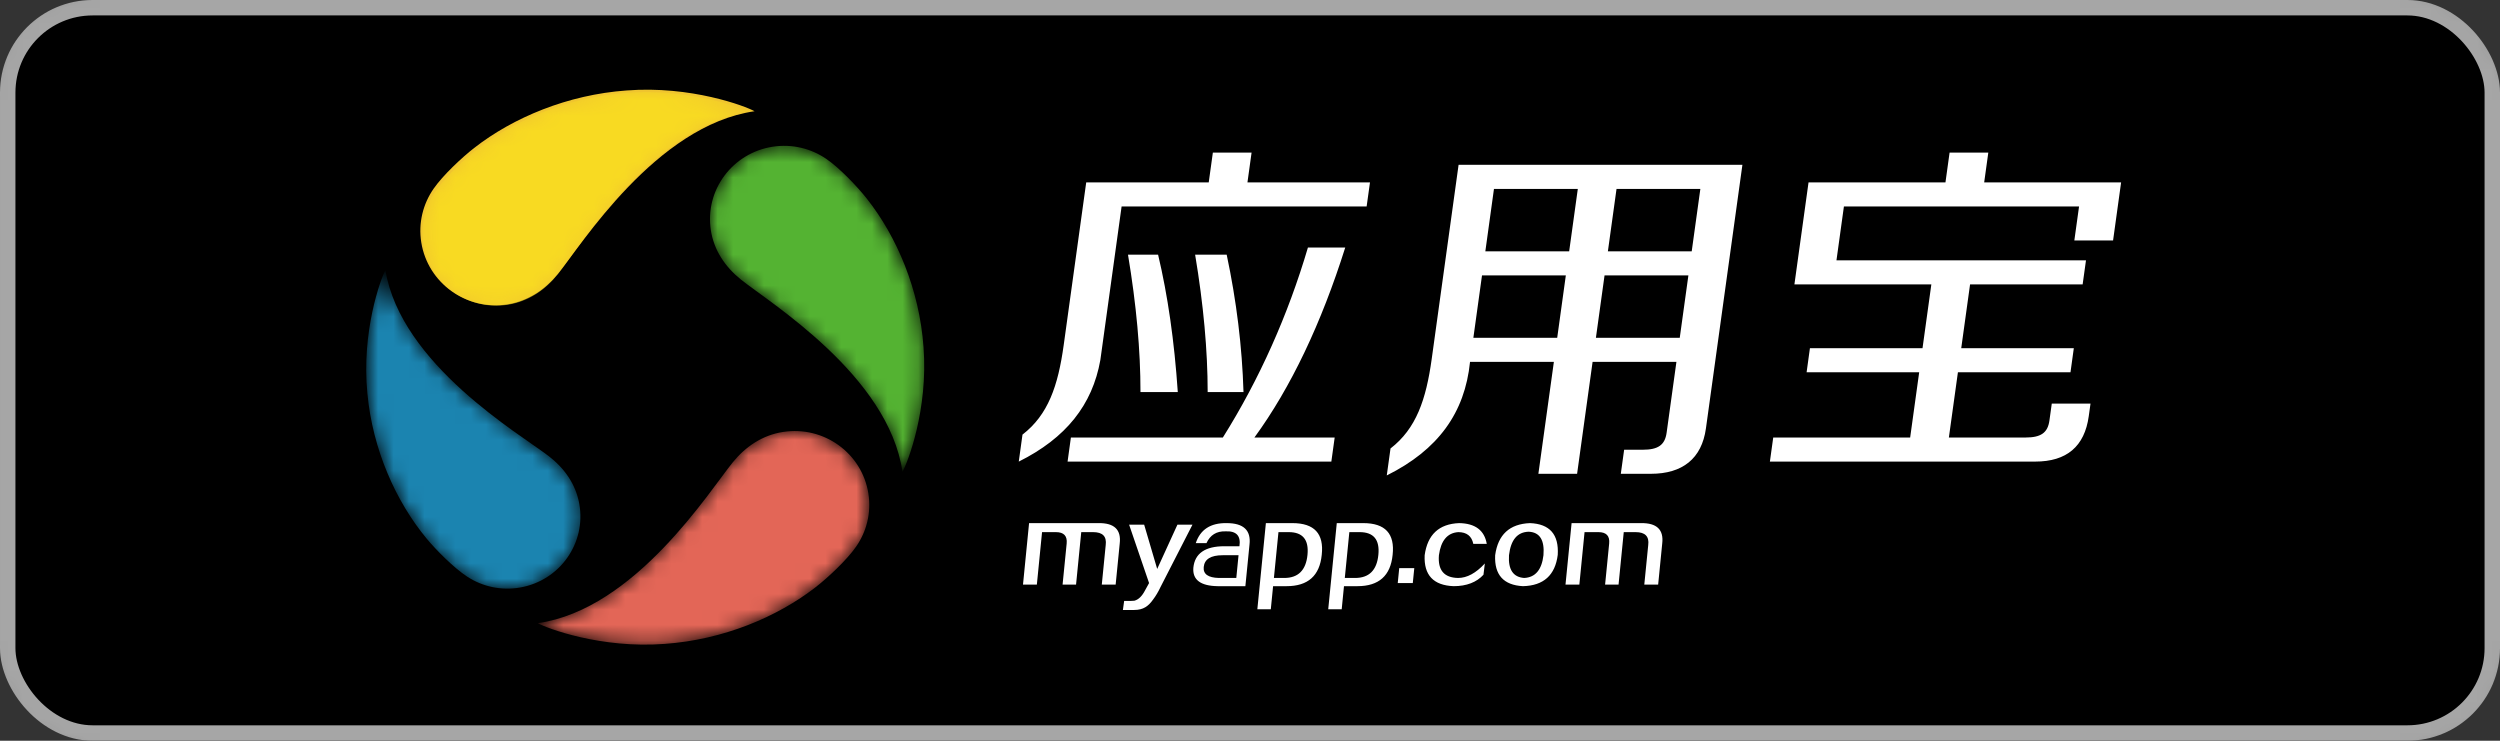
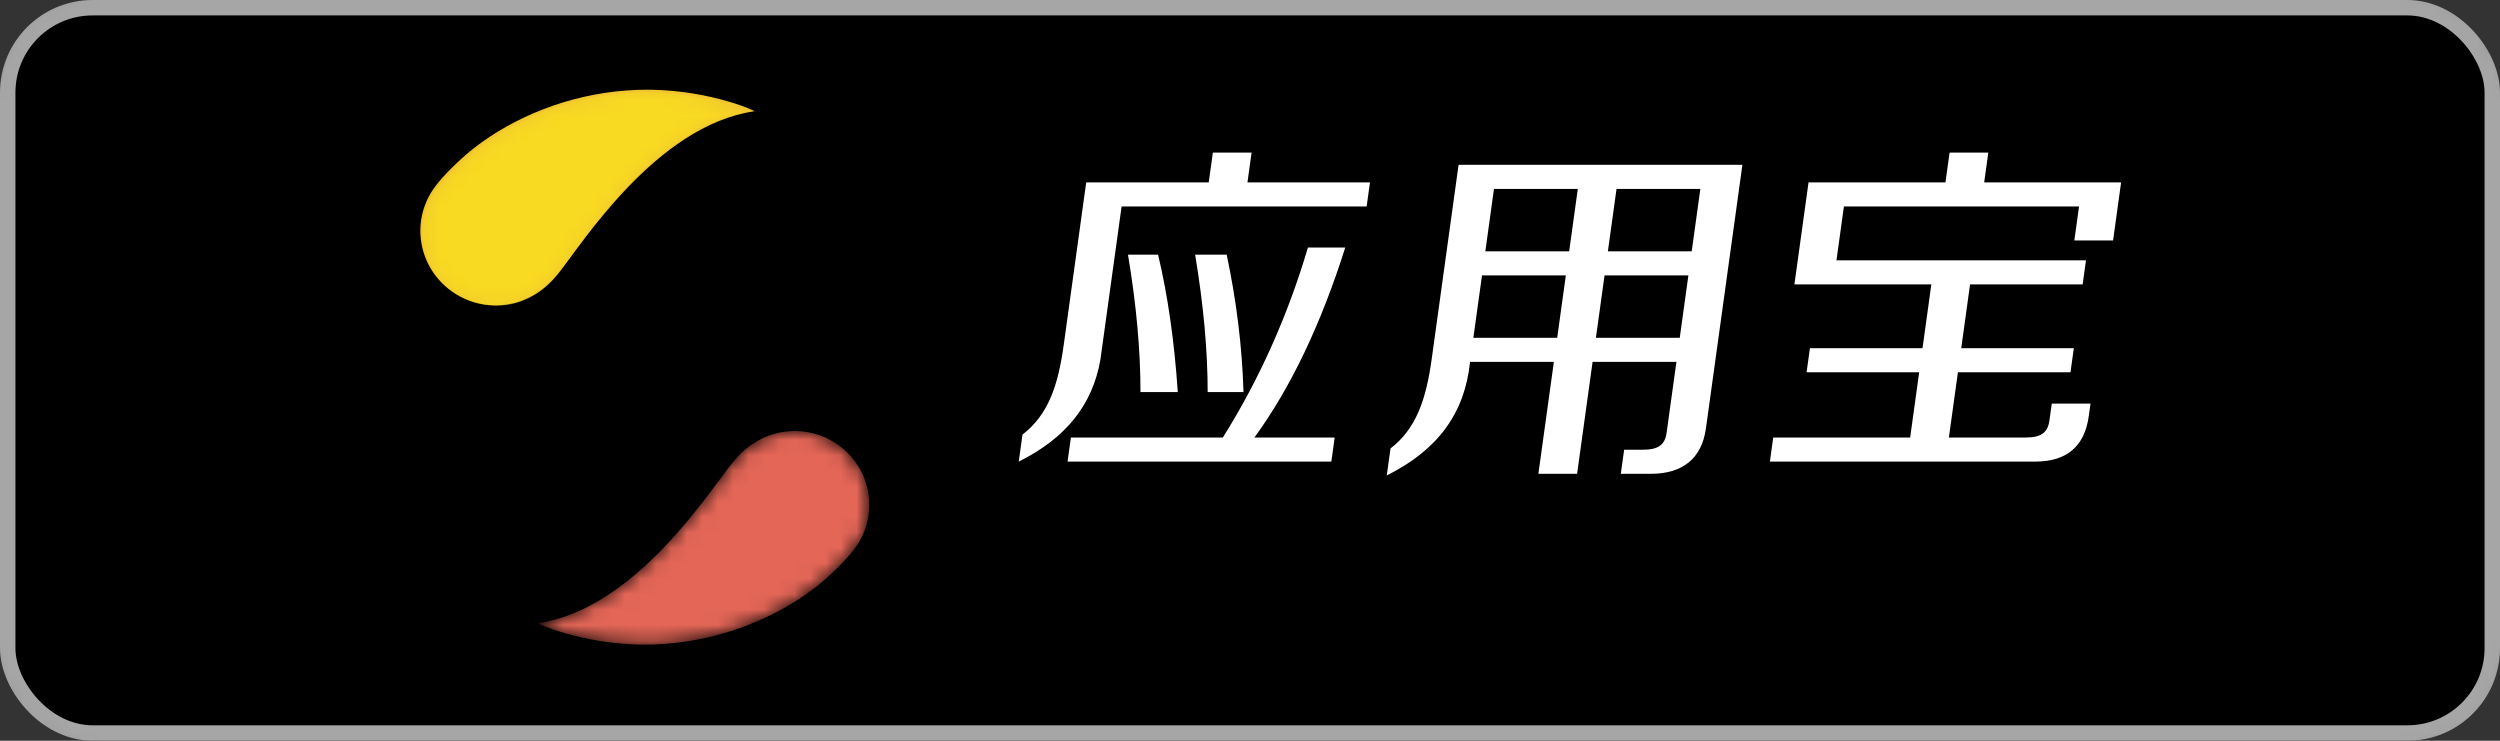
<svg xmlns="http://www.w3.org/2000/svg" width="162" height="48" viewBox="0 0 162 48" fill="none">
  <rect x="0" y="0" width="162" height="48" fill="#333333" stroke="none" />
  <mask id="mask0" mask-type="alpha" maskUnits="userSpaceOnUse" x="-1" y="-1" width="164" height="50">
    <rect x="-0.5" y="-0.5" width="163" height="49" rx="6.5" fill="white" stroke="#E3E3E3" />
  </mask>
  <g mask="url(#mask0)">
    <rect x="0.5" y="0.5" width="161" height="47" rx="5.5" fill="black" stroke="#A6A6A6" />
  </g>
  <path fill-rule="evenodd" clip-rule="evenodd" d="M32.873 19.723C34.223 19.512 35.315 18.77 36.151 17.746C37.672 15.88 42.509 8.13 48.895 7.208C48.314 6.878 44.761 5.538 40.601 5.862C36.792 6.136 33.254 7.616 30.725 9.589C29.93 10.208 28.704 11.355 28.096 12.23C27.415 13.211 27.097 14.441 27.299 15.709C27.718 18.34 30.213 20.137 32.873 19.723Z" fill="#F0C52E" />
  <mask id="mask1" mask-type="alpha" maskUnits="userSpaceOnUse" x="27" y="5" width="22" height="15">
    <path fill-rule="evenodd" clip-rule="evenodd" d="M32.968 19.738C34.289 19.515 35.352 18.772 36.158 17.756C37.627 15.905 42.271 8.237 48.527 7.249C47.952 6.933 44.448 5.663 40.369 6.035C36.634 6.353 33.182 7.852 30.725 9.821C29.954 10.439 28.765 11.579 28.18 12.447C27.525 13.418 27.229 14.63 27.444 15.871C27.89 18.448 30.363 20.18 32.968 19.738Z" fill="url(#paint0_linear)" />
  </mask>
  <g mask="url(#mask1)">
    <path fill-rule="evenodd" clip-rule="evenodd" d="M32.968 19.738C34.289 19.515 35.352 18.772 36.158 17.756C37.627 15.905 42.271 8.237 48.527 7.249C47.952 6.933 44.448 5.663 40.369 6.035C36.634 6.353 33.182 7.852 30.725 9.821C29.954 10.439 28.765 11.579 28.18 12.447C27.525 13.418 27.229 14.63 27.444 15.871C27.89 18.448 30.363 20.18 32.968 19.738Z" fill="#F8DA22" />
    <path fill-rule="evenodd" clip-rule="evenodd" d="M45.906 14.844C46.114 16.179 46.862 17.262 47.895 18.091C49.777 19.602 57.597 24.409 58.511 30.728C58.845 30.155 60.212 26.645 59.896 22.529C59.63 18.76 58.144 15.256 56.158 12.749C55.533 11.961 54.378 10.744 53.495 10.14C52.505 9.464 51.263 9.146 49.98 9.342C47.319 9.748 45.495 12.212 45.906 14.844Z" fill="#41B035" />
  </g>
  <mask id="mask2" mask-type="alpha" maskUnits="userSpaceOnUse" x="46" y="9" width="14" height="22">
-     <path fill-rule="evenodd" clip-rule="evenodd" d="M46.064 14.926C46.27 16.241 47.005 17.308 48.023 18.124C49.877 19.612 57.579 24.347 58.479 30.571C58.809 30.006 60.155 26.549 59.844 22.495C59.582 18.783 58.118 15.332 56.162 12.862C55.547 12.086 54.409 10.888 53.539 10.293C52.564 9.627 51.34 9.313 50.077 9.506C47.456 9.907 45.66 12.333 46.064 14.926Z" fill="url(#paint1_linear)" />
-   </mask>
+     </mask>
  <g mask="url(#mask2)">
-     <path fill-rule="evenodd" clip-rule="evenodd" d="M46.064 14.926C46.27 16.241 47.005 17.308 48.023 18.124C49.877 19.612 57.579 24.347 58.479 30.571C58.809 30.006 60.155 26.549 59.844 22.495C59.582 18.783 58.118 15.332 56.162 12.862C55.547 12.086 54.409 10.888 53.539 10.293C52.564 9.627 51.34 9.313 50.077 9.506C47.456 9.907 45.66 12.333 46.064 14.926Z" fill="#54B332" />
-   </g>
+     </g>
  <mask id="mask3" mask-type="alpha" maskUnits="userSpaceOnUse" x="23" y="17" width="15" height="22">
-     <path fill-rule="evenodd" clip-rule="evenodd" d="M37.538 32.651C37.307 31.359 36.56 30.326 35.539 29.543C33.682 28.118 25.996 23.622 24.974 17.513C24.661 18.077 23.412 21.509 23.807 25.494C24.146 29.142 25.663 32.508 27.643 34.898C28.265 35.648 29.411 36.803 30.281 37.371C31.255 38.006 32.467 38.288 33.706 38.071C36.278 37.621 37.993 35.194 37.538 32.651Z" fill="url(#paint2_linear)" />
-   </mask>
+     </mask>
  <g mask="url(#mask3)">
    <path opacity="0.81" fill-rule="evenodd" clip-rule="evenodd" d="M37.538 32.651C37.307 31.359 36.56 30.326 35.539 29.543C33.682 28.118 25.996 23.622 24.974 17.513C24.661 18.077 23.412 21.509 23.807 25.494C24.146 29.142 25.663 32.508 27.643 34.898C28.265 35.648 29.411 36.803 30.281 37.371C31.255 38.006 32.467 38.288 33.706 38.071C36.278 37.621 37.993 35.194 37.538 32.651Z" fill="#22A3D9" />
-     <path fill-rule="evenodd" clip-rule="evenodd" d="M50.883 27.871C49.533 28.079 48.44 28.82 47.603 29.844C46.08 31.709 41.236 39.454 34.849 40.37C35.429 40.7 38.981 42.045 43.142 41.724C46.951 41.454 50.49 39.977 53.021 38.006C53.816 37.388 55.044 36.242 55.653 35.367C56.335 34.387 56.654 33.157 56.453 31.889C56.037 29.258 53.543 27.459 50.883 27.871Z" fill="#D41C27" />
  </g>
  <mask id="mask4" mask-type="alpha" maskUnits="userSpaceOnUse" x="34" y="27" width="23" height="15">
    <path fill-rule="evenodd" clip-rule="evenodd" d="M50.747 27.989C49.409 28.196 48.325 28.93 47.495 29.945C45.985 31.794 41.182 39.473 34.849 40.382C35.424 40.709 38.946 42.042 43.072 41.724C46.848 41.456 50.358 39.992 52.867 38.039C53.655 37.425 54.872 36.29 55.476 35.422C56.153 34.45 56.469 33.231 56.27 31.973C55.857 29.364 53.384 27.58 50.747 27.989Z" fill="url(#paint3_linear)" />
  </mask>
  <g mask="url(#mask4)">
    <path fill-rule="evenodd" clip-rule="evenodd" d="M50.747 27.989C49.409 28.196 48.325 28.93 47.495 29.945C45.985 31.794 41.182 39.473 34.849 40.382C35.424 40.709 38.946 42.042 43.072 41.724C46.848 41.456 50.358 39.992 52.867 38.039C53.655 37.425 54.872 36.29 55.476 35.422C56.153 34.45 56.469 33.231 56.27 31.973C55.857 29.364 53.384 27.58 50.747 27.989Z" fill="#E36657" />
  </g>
  <path d="M136.927 15.584L137.448 11.818H128.575L128.842 9.89H126.333L126.066 11.818H117.193L116.278 18.429H125.151L124.579 22.563H117.283L117.068 24.123H124.363L123.778 28.351H114.905L114.689 29.911H131.88C133.922 29.911 135.08 28.931 135.351 26.972L135.465 26.154H132.955L132.803 27.25C132.693 28.047 132.249 28.351 131.256 28.351H126.287L126.873 24.123H134.168L134.383 22.563H127.088L127.66 18.429H134.955L135.172 16.869H119.003L119.486 13.377H134.723L134.417 15.584H136.927V15.584ZM92.774 23.265C92.409 25.901 91.769 27.776 90.105 29.061L89.863 30.808C93.187 29.154 94.923 26.756 95.258 23.449H100.691L99.687 30.702H102.196L103.2 23.449H108.632L107.997 28.041C107.886 28.839 107.442 29.143 106.449 29.143H105.244L105.029 30.702H106.979C109.02 30.702 110.273 29.723 110.544 27.763L112.908 10.681H94.516L92.774 23.265ZM104.751 12.242H110.183L109.623 16.285H104.191L104.751 12.242ZM103.975 17.845H109.408L108.848 21.889H103.415L103.975 17.845ZM96.809 12.242H102.242L101.682 16.285H96.25L96.809 12.242ZM96.034 17.845H101.466L100.907 21.889H95.474L96.034 17.845ZM75.044 16.501H73.094C73.635 19.746 73.906 22.716 73.903 25.408H76.321C76.097 22.101 75.671 19.135 75.044 16.501ZM79.489 16.501H77.444C77.986 19.746 78.256 22.716 78.257 25.408H80.579C80.49 22.469 80.125 19.499 79.489 16.501ZM84.753 16.042C83.471 20.388 81.625 24.554 79.241 28.351H69.394L69.179 29.911H86.271L86.487 28.351H81.286C83.654 25.107 85.625 20.941 87.171 16.042H84.753ZM81.102 9.89H78.593L78.326 11.818H70.387L70.171 13.375L68.927 22.367C68.562 25.003 67.922 26.878 66.257 28.163L66.016 29.912C69.074 28.389 70.788 26.237 71.303 23.327C71.856 19.332 72.127 17.373 72.68 13.378H88.558L88.775 11.819H80.835L81.102 9.89Z" fill="white" />
-   <path d="M71.175 33.898H66.684L66.29 37.883H67.188L67.525 34.482H68.423C68.936 34.482 69.168 34.727 69.12 35.218L68.855 37.883H69.728L70.065 34.482H70.835C71.451 34.482 71.722 34.76 71.65 35.319L71.396 37.883H72.294L72.558 35.218C72.663 34.321 72.203 33.881 71.175 33.898ZM74.986 36.868L74.142 34H73.167L74.46 37.782L74.209 38.238C74.01 38.628 73.776 38.857 73.508 38.926C73.438 38.934 73.368 38.939 73.298 38.939H72.845L72.764 39.526H73.498C74.088 39.526 74.418 39.28 74.727 38.841C74.892 38.624 75.052 38.356 75.204 38.035L77.272 33.999H76.297L74.986 36.868ZM79.489 33.898C78.447 33.881 77.78 34.312 77.487 35.193H78.18C78.42 34.668 78.83 34.414 79.411 34.431C80.115 34.397 80.417 34.719 80.316 35.396H79.341C78.092 35.396 77.421 35.861 77.329 36.792C77.269 37.569 77.794 37.967 78.904 37.984H80.7L80.967 35.294C81.076 34.364 80.583 33.898 79.489 33.898ZM80.112 37.452H78.983C78.283 37.435 77.956 37.198 78.001 36.741C78.052 36.233 78.461 35.979 79.231 35.979H80.257L80.112 37.452ZM83.749 33.898H82.029L81.476 39.482H82.348L82.496 37.984H83.369C84.755 37.984 85.515 37.308 85.649 35.954C85.802 34.583 85.168 33.898 83.749 33.898ZM84.725 35.954C84.626 36.953 84.123 37.452 83.216 37.452H82.549L82.844 34.482H83.511C84.417 34.482 84.822 34.972 84.725 35.954ZM88.341 33.898H86.623L86.069 39.482H86.942L87.09 37.984H87.962C89.348 37.984 90.108 37.308 90.242 35.954C90.395 34.583 89.761 33.898 88.341 33.898ZM89.318 35.954C89.219 36.953 88.716 37.452 87.809 37.452H87.143L87.437 34.482H88.104C89.011 34.482 89.416 34.972 89.318 35.954ZM90.574 37.782H91.549L91.645 36.817H90.67L90.574 37.782ZM96.129 37.243C96.119 37.255 96.139 37.233 96.129 37.243V37.243ZM94.493 34.482C95.041 34.482 95.366 34.736 95.47 35.243H96.343C96.19 34.364 95.593 33.915 94.552 33.898C93.246 33.949 92.502 34.643 92.318 35.979C92.258 37.265 92.885 37.934 94.198 37.984C95.033 37.984 95.686 37.729 96.129 37.243L96.217 36.513C95.641 37.139 95.063 37.452 94.481 37.452C93.576 37.435 93.163 36.944 93.242 35.979C93.37 35.032 93.787 34.532 94.493 34.482ZM99.145 33.898C97.822 33.949 97.069 34.643 96.886 35.979C96.828 37.248 97.428 37.917 98.688 37.984C100.026 37.95 100.776 37.274 100.942 35.954C101.022 34.634 100.423 33.949 99.145 33.898ZM100.016 35.979C99.905 36.927 99.488 37.417 98.767 37.452C98.053 37.401 97.725 36.909 97.783 35.979C97.9 34.981 98.326 34.473 99.063 34.456C99.778 34.49 100.096 34.998 100.016 35.979ZM106.33 33.898H101.839L101.444 37.883H102.342L102.679 34.482H103.577C104.09 34.482 104.322 34.727 104.274 35.218L104.01 37.883H104.882L105.219 34.482H105.989C106.605 34.482 106.877 34.76 106.805 35.319L106.55 37.883H107.448L107.712 35.218C107.818 34.321 107.358 33.881 106.33 33.898Z" fill="white" />
  <defs>
    <linearGradient id="paint0_linear" x1="29.387" y1="1.204" x2="39.574" y2="14.305" gradientUnits="userSpaceOnUse">
      <stop stop-color="white" />
      <stop offset="1" />
    </linearGradient>
    <linearGradient id="paint1_linear" x1="60.709" y1="10.895" x2="51.126" y2="23.241" gradientUnits="userSpaceOnUse">
      <stop stop-color="white" />
      <stop offset="1" />
    </linearGradient>
    <linearGradient id="paint2_linear" x1="36.08" y1="22.493" x2="26.032" y2="31.225" gradientUnits="userSpaceOnUse">
      <stop stop-color="white" />
      <stop offset="1" />
    </linearGradient>
    <linearGradient id="paint3_linear" x1="40.163" y1="28.377" x2="47.16" y2="38.123" gradientUnits="userSpaceOnUse">
      <stop stop-color="white" />
      <stop offset="1" />
    </linearGradient>
  </defs>
</svg>